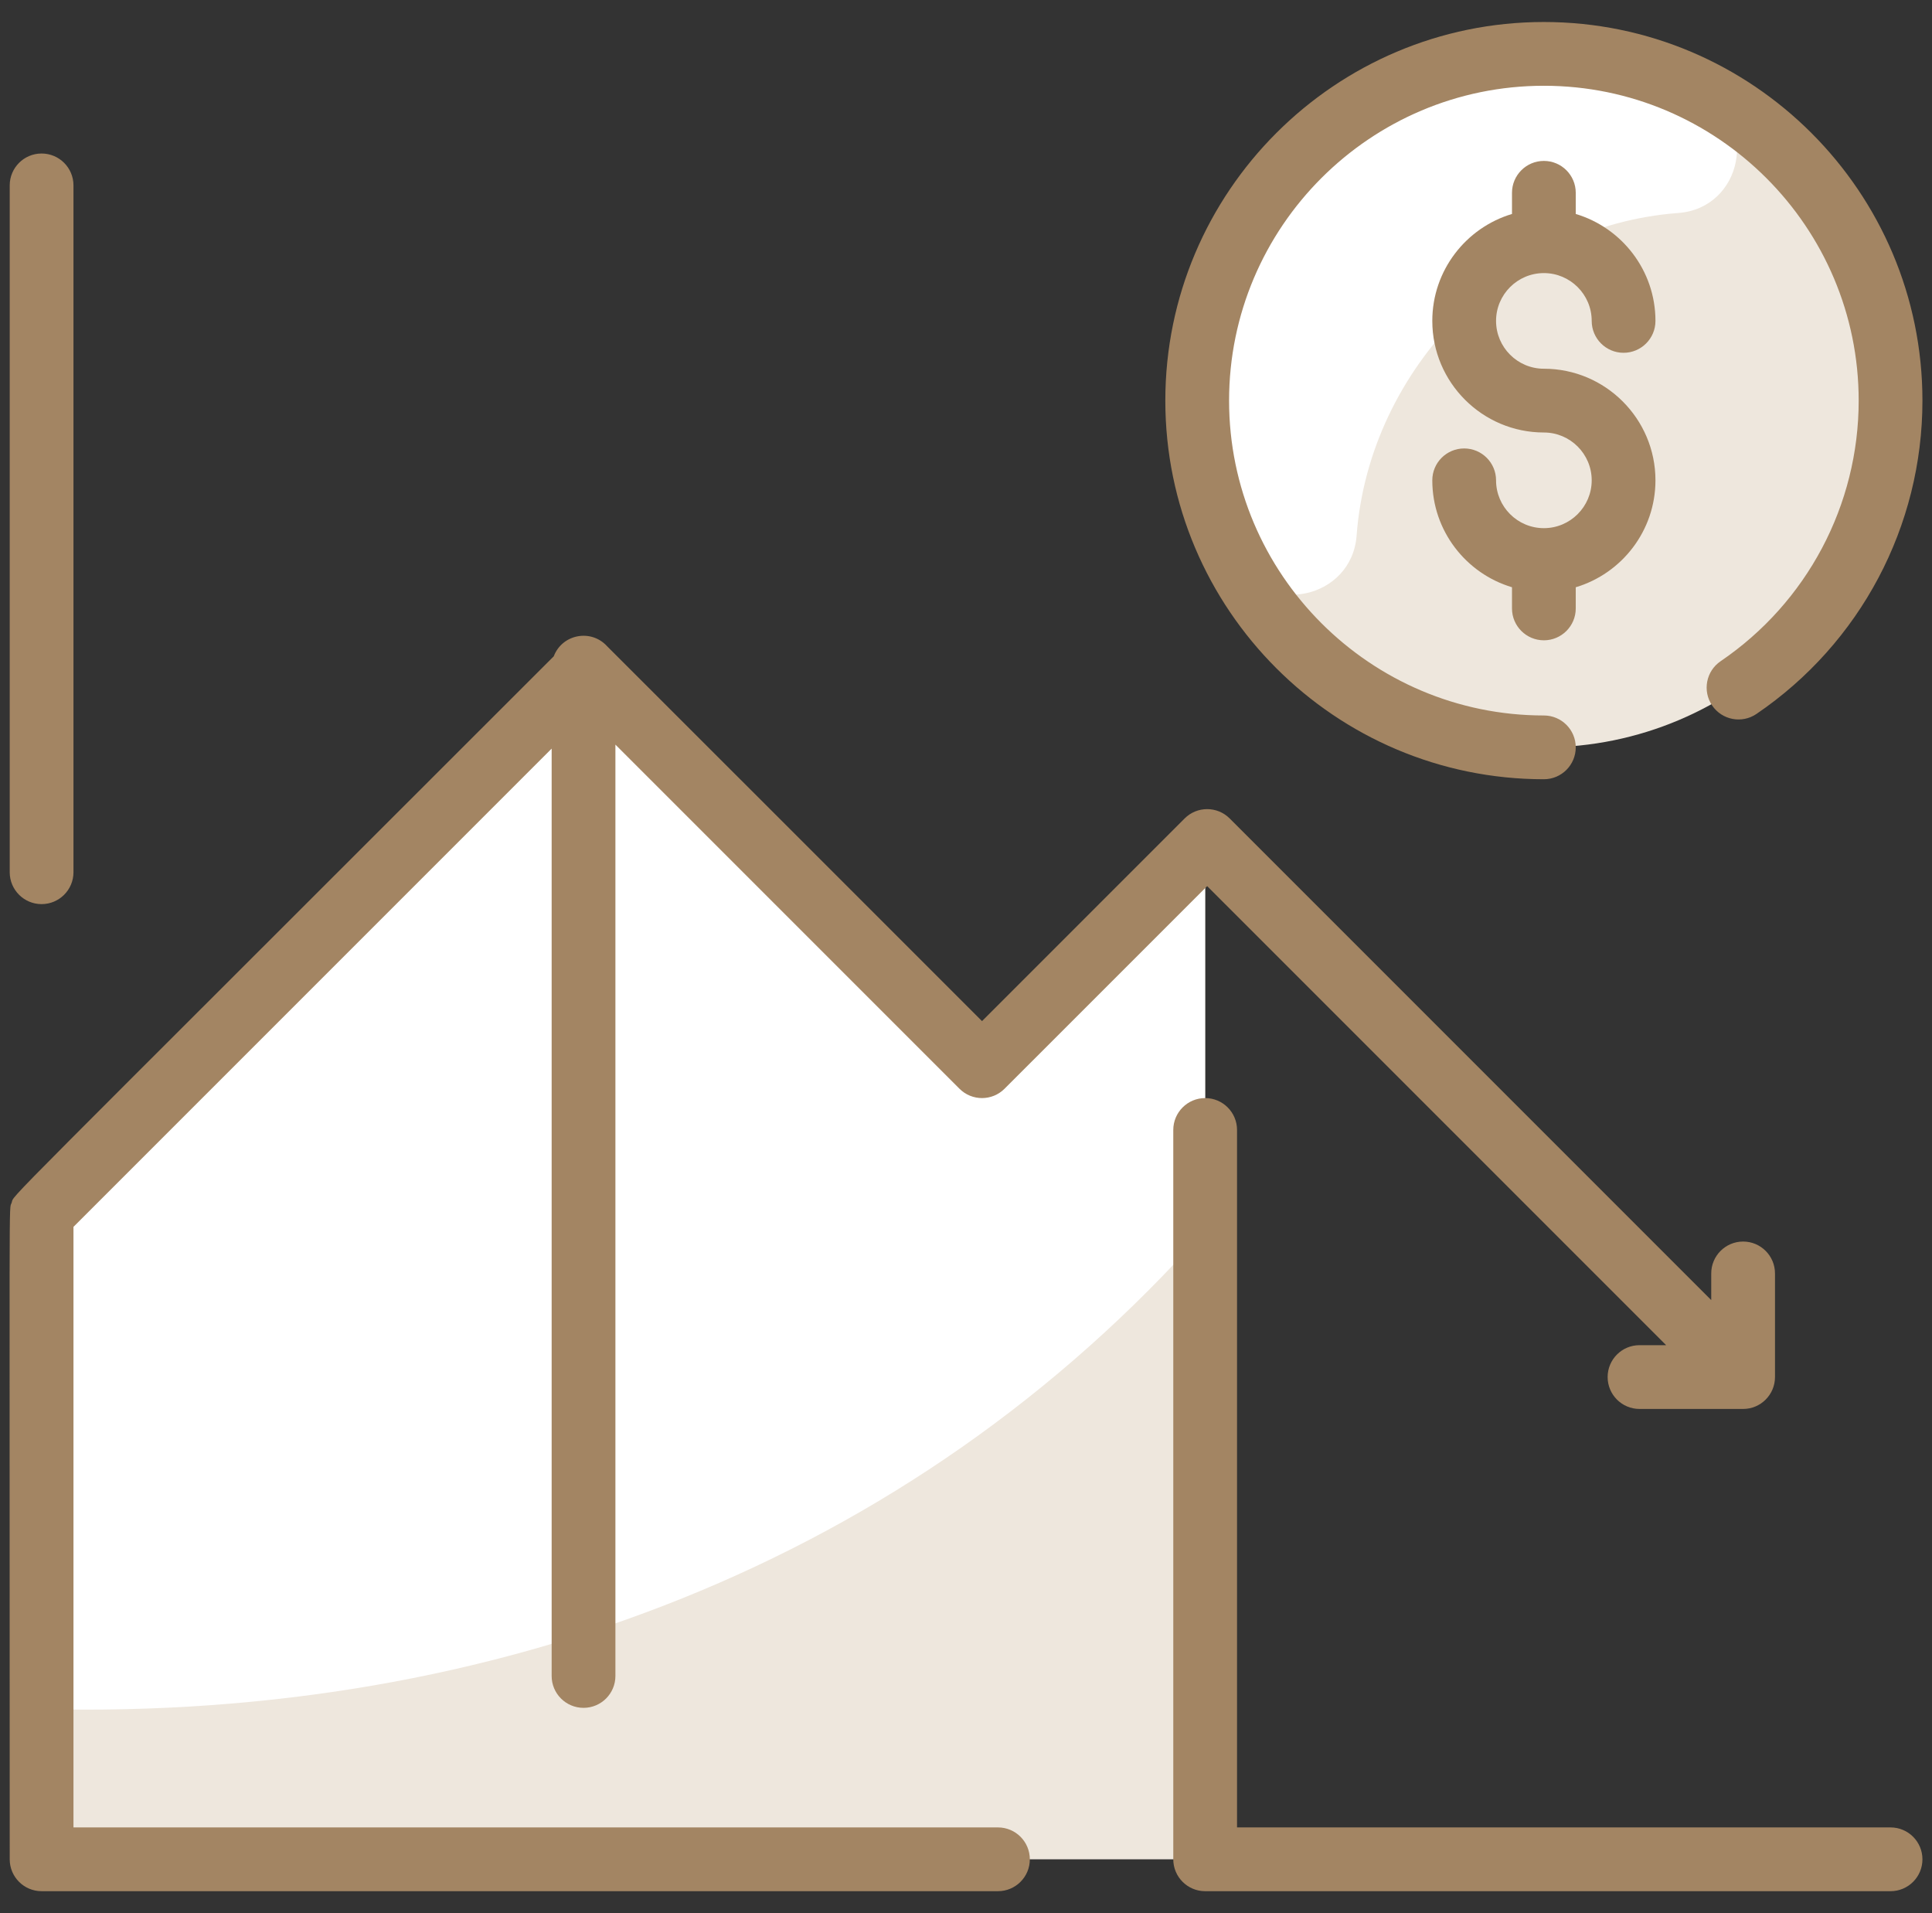
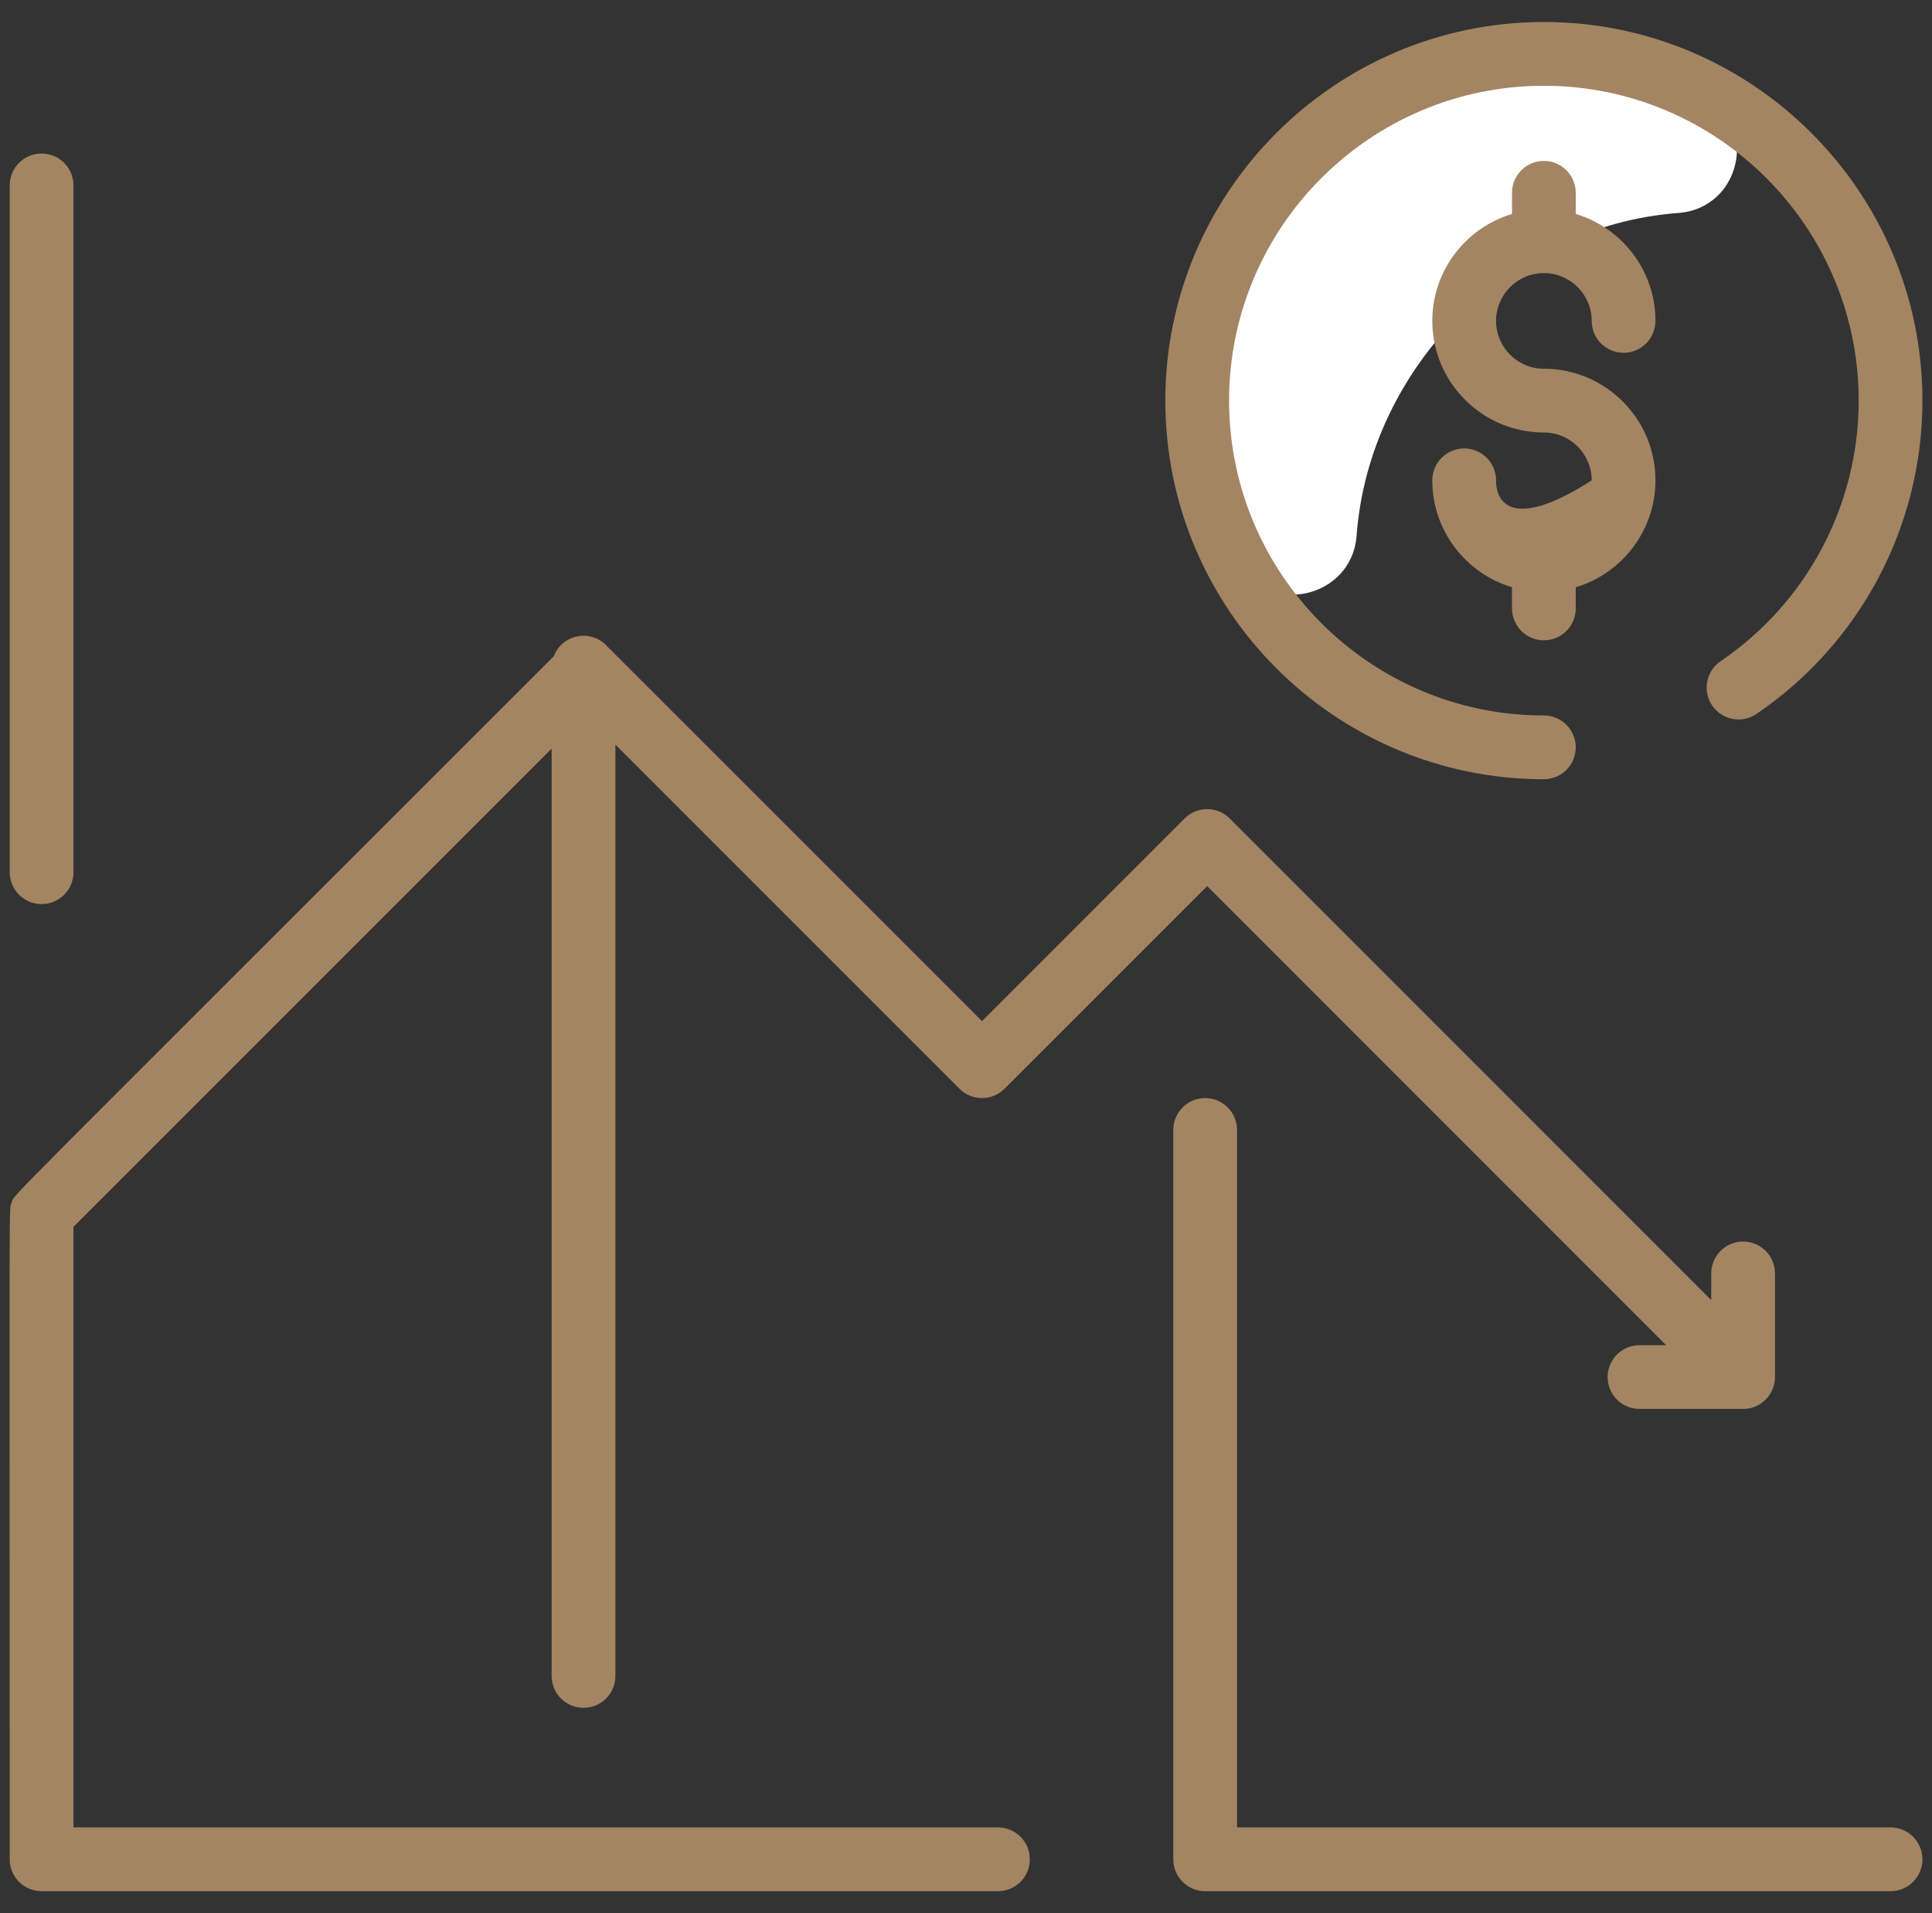
<svg xmlns="http://www.w3.org/2000/svg" width="101" height="100" viewBox="0 0 101 100" fill="none">
  <rect x="0" y="0" width="101" height="100" fill="#333333" stroke="none" />
  <g clip-path="url(#clip0_1149_12745)">
-     <path d="M80.71 39.063C90.719 39.063 98.833 30.949 98.833 20.94C98.833 10.931 90.719 2.816 80.71 2.816C70.7 2.816 62.586 10.931 62.586 20.94C62.586 30.949 70.7 39.063 80.71 39.063Z" fill="#EEE7DD" />
    <path d="M87.733 11.133C78.924 11.789 71.576 19.204 70.92 27.993C70.673 31.302 66.224 32.269 64.673 29.337C58.278 17.246 67.286 2.816 80.71 2.816C83.686 2.816 86.504 3.549 88.991 4.842C91.976 6.393 91.088 10.883 87.733 11.133Z" fill="white" />
-     <path d="M51.335 55.729L30.607 35.001C29.67 35.938 3.799 61.81 2.172 63.437V97.184H63V44.063L51.335 55.729Z" fill="#EEE7DD" />
-     <path d="M63 44.063V64.297C47.59 81.674 25.798 89.897 2.172 89.334V63.437L30.607 35.001L51.335 55.729L63 44.063Z" fill="white" />
-     <path d="M100.5 97.184C100.5 98.104 99.754 98.85 98.833 98.85H63.003C62.083 98.85 61.336 98.104 61.336 97.184V59.062C61.336 58.141 62.083 57.395 63.003 57.395C63.923 57.395 64.669 58.141 64.669 59.062V95.517H98.833C99.754 95.517 100.5 96.263 100.5 97.184ZM52.17 95.517H3.841V64.126L28.839 39.129V87.601C28.839 88.521 29.585 89.267 30.506 89.267C31.426 89.267 32.172 88.521 32.172 87.601V38.92L50.159 56.907C50.809 57.558 51.865 57.558 52.515 56.907L63.107 46.316L87.102 70.311H85.709C84.789 70.311 84.043 71.057 84.043 71.977C84.043 72.897 84.789 73.644 85.709 73.644H91.126C92.046 73.644 92.792 72.897 92.792 71.977V66.561C92.792 65.641 92.046 64.894 91.126 64.894C90.205 64.894 89.459 65.641 89.459 66.561V67.954L64.285 42.78C63.635 42.129 62.579 42.129 61.929 42.78L51.337 53.372C51.244 53.279 31.832 33.864 31.735 33.775C30.899 32.859 29.392 33.142 28.949 34.304C-0.915 64.169 0.796 62.347 0.607 62.874C0.458 63.288 0.508 61.081 0.508 97.184C0.508 98.104 1.254 98.85 2.174 98.85H52.17C53.091 98.85 53.837 98.104 53.837 97.184C53.837 96.263 53.091 95.517 52.17 95.517ZM2.174 47.257C3.095 47.257 3.841 46.511 3.841 45.59V9.691C3.841 8.77 3.095 8.024 2.174 8.024C1.254 8.024 0.508 8.77 0.508 9.691V45.59C0.508 46.511 1.254 47.257 2.174 47.257ZM80.71 14.274C82.088 14.274 83.21 15.395 83.21 16.773C83.21 17.694 83.956 18.44 84.876 18.44C85.796 18.44 86.543 17.694 86.543 16.773C86.543 14.136 84.783 11.903 82.376 11.184V10.078C82.376 9.157 81.63 8.411 80.71 8.411C79.79 8.411 79.043 9.157 79.043 10.078V11.184C76.637 11.903 74.877 14.136 74.877 16.773C74.877 19.99 77.494 22.606 80.71 22.606C82.088 22.606 83.21 23.728 83.21 25.106C83.21 26.485 82.088 27.606 80.71 27.606C79.331 27.606 78.21 26.485 78.21 25.106C78.21 24.186 77.464 23.44 76.543 23.44C75.623 23.44 74.877 24.186 74.877 25.106C74.877 27.743 76.637 29.976 79.043 30.695V31.802C79.043 32.722 79.79 33.468 80.71 33.468C81.63 33.468 82.376 32.722 82.376 31.802V30.695C84.783 29.976 86.543 27.743 86.543 25.106C86.543 21.89 83.926 19.273 80.71 19.273C79.331 19.273 78.21 18.152 78.21 16.773C78.21 15.395 79.331 14.274 80.71 14.274ZM80.71 40.73C81.63 40.73 82.376 39.984 82.376 39.063C82.376 38.143 81.63 37.397 80.71 37.397C71.635 37.397 64.253 30.014 64.253 20.94C64.253 11.865 71.635 4.483 80.71 4.483C89.784 4.483 97.167 11.865 97.167 20.94C97.167 26.397 94.469 31.488 89.949 34.561C89.188 35.078 88.99 36.115 89.507 36.876C90.025 37.637 91.061 37.835 91.823 37.317C97.256 33.624 100.5 27.502 100.5 20.94C100.5 10.027 91.622 1.15 80.71 1.15C69.798 1.15 60.92 10.027 60.92 20.94C60.92 31.852 69.797 40.73 80.71 40.73Z" fill="#A38563" />
+     <path d="M100.5 97.184C100.5 98.104 99.754 98.85 98.833 98.85H63.003C62.083 98.85 61.336 98.104 61.336 97.184V59.062C61.336 58.141 62.083 57.395 63.003 57.395C63.923 57.395 64.669 58.141 64.669 59.062V95.517H98.833C99.754 95.517 100.5 96.263 100.5 97.184ZM52.17 95.517H3.841V64.126L28.839 39.129V87.601C28.839 88.521 29.585 89.267 30.506 89.267C31.426 89.267 32.172 88.521 32.172 87.601V38.92L50.159 56.907C50.809 57.558 51.865 57.558 52.515 56.907L63.107 46.316L87.102 70.311H85.709C84.789 70.311 84.043 71.057 84.043 71.977C84.043 72.897 84.789 73.644 85.709 73.644H91.126C92.046 73.644 92.792 72.897 92.792 71.977V66.561C92.792 65.641 92.046 64.894 91.126 64.894C90.205 64.894 89.459 65.641 89.459 66.561V67.954L64.285 42.78C63.635 42.129 62.579 42.129 61.929 42.78L51.337 53.372C51.244 53.279 31.832 33.864 31.735 33.775C30.899 32.859 29.392 33.142 28.949 34.304C-0.915 64.169 0.796 62.347 0.607 62.874C0.458 63.288 0.508 61.081 0.508 97.184C0.508 98.104 1.254 98.85 2.174 98.85H52.17C53.091 98.85 53.837 98.104 53.837 97.184C53.837 96.263 53.091 95.517 52.17 95.517ZM2.174 47.257C3.095 47.257 3.841 46.511 3.841 45.59V9.691C3.841 8.77 3.095 8.024 2.174 8.024C1.254 8.024 0.508 8.77 0.508 9.691V45.59C0.508 46.511 1.254 47.257 2.174 47.257ZM80.71 14.274C82.088 14.274 83.21 15.395 83.21 16.773C83.21 17.694 83.956 18.44 84.876 18.44C85.796 18.44 86.543 17.694 86.543 16.773C86.543 14.136 84.783 11.903 82.376 11.184V10.078C82.376 9.157 81.63 8.411 80.71 8.411C79.79 8.411 79.043 9.157 79.043 10.078V11.184C76.637 11.903 74.877 14.136 74.877 16.773C74.877 19.99 77.494 22.606 80.71 22.606C82.088 22.606 83.21 23.728 83.21 25.106C79.331 27.606 78.21 26.485 78.21 25.106C78.21 24.186 77.464 23.44 76.543 23.44C75.623 23.44 74.877 24.186 74.877 25.106C74.877 27.743 76.637 29.976 79.043 30.695V31.802C79.043 32.722 79.79 33.468 80.71 33.468C81.63 33.468 82.376 32.722 82.376 31.802V30.695C84.783 29.976 86.543 27.743 86.543 25.106C86.543 21.89 83.926 19.273 80.71 19.273C79.331 19.273 78.21 18.152 78.21 16.773C78.21 15.395 79.331 14.274 80.71 14.274ZM80.71 40.73C81.63 40.73 82.376 39.984 82.376 39.063C82.376 38.143 81.63 37.397 80.71 37.397C71.635 37.397 64.253 30.014 64.253 20.94C64.253 11.865 71.635 4.483 80.71 4.483C89.784 4.483 97.167 11.865 97.167 20.94C97.167 26.397 94.469 31.488 89.949 34.561C89.188 35.078 88.99 36.115 89.507 36.876C90.025 37.637 91.061 37.835 91.823 37.317C97.256 33.624 100.5 27.502 100.5 20.94C100.5 10.027 91.622 1.15 80.71 1.15C69.798 1.15 60.92 10.027 60.92 20.94C60.92 31.852 69.797 40.73 80.71 40.73Z" fill="#A38563" />
  </g>
  <defs>
    <clipPath id="clip0_1149_12745">
      <rect width="100" height="100" fill="white" transform="translate(0.5)" />
    </clipPath>
  </defs>
</svg>